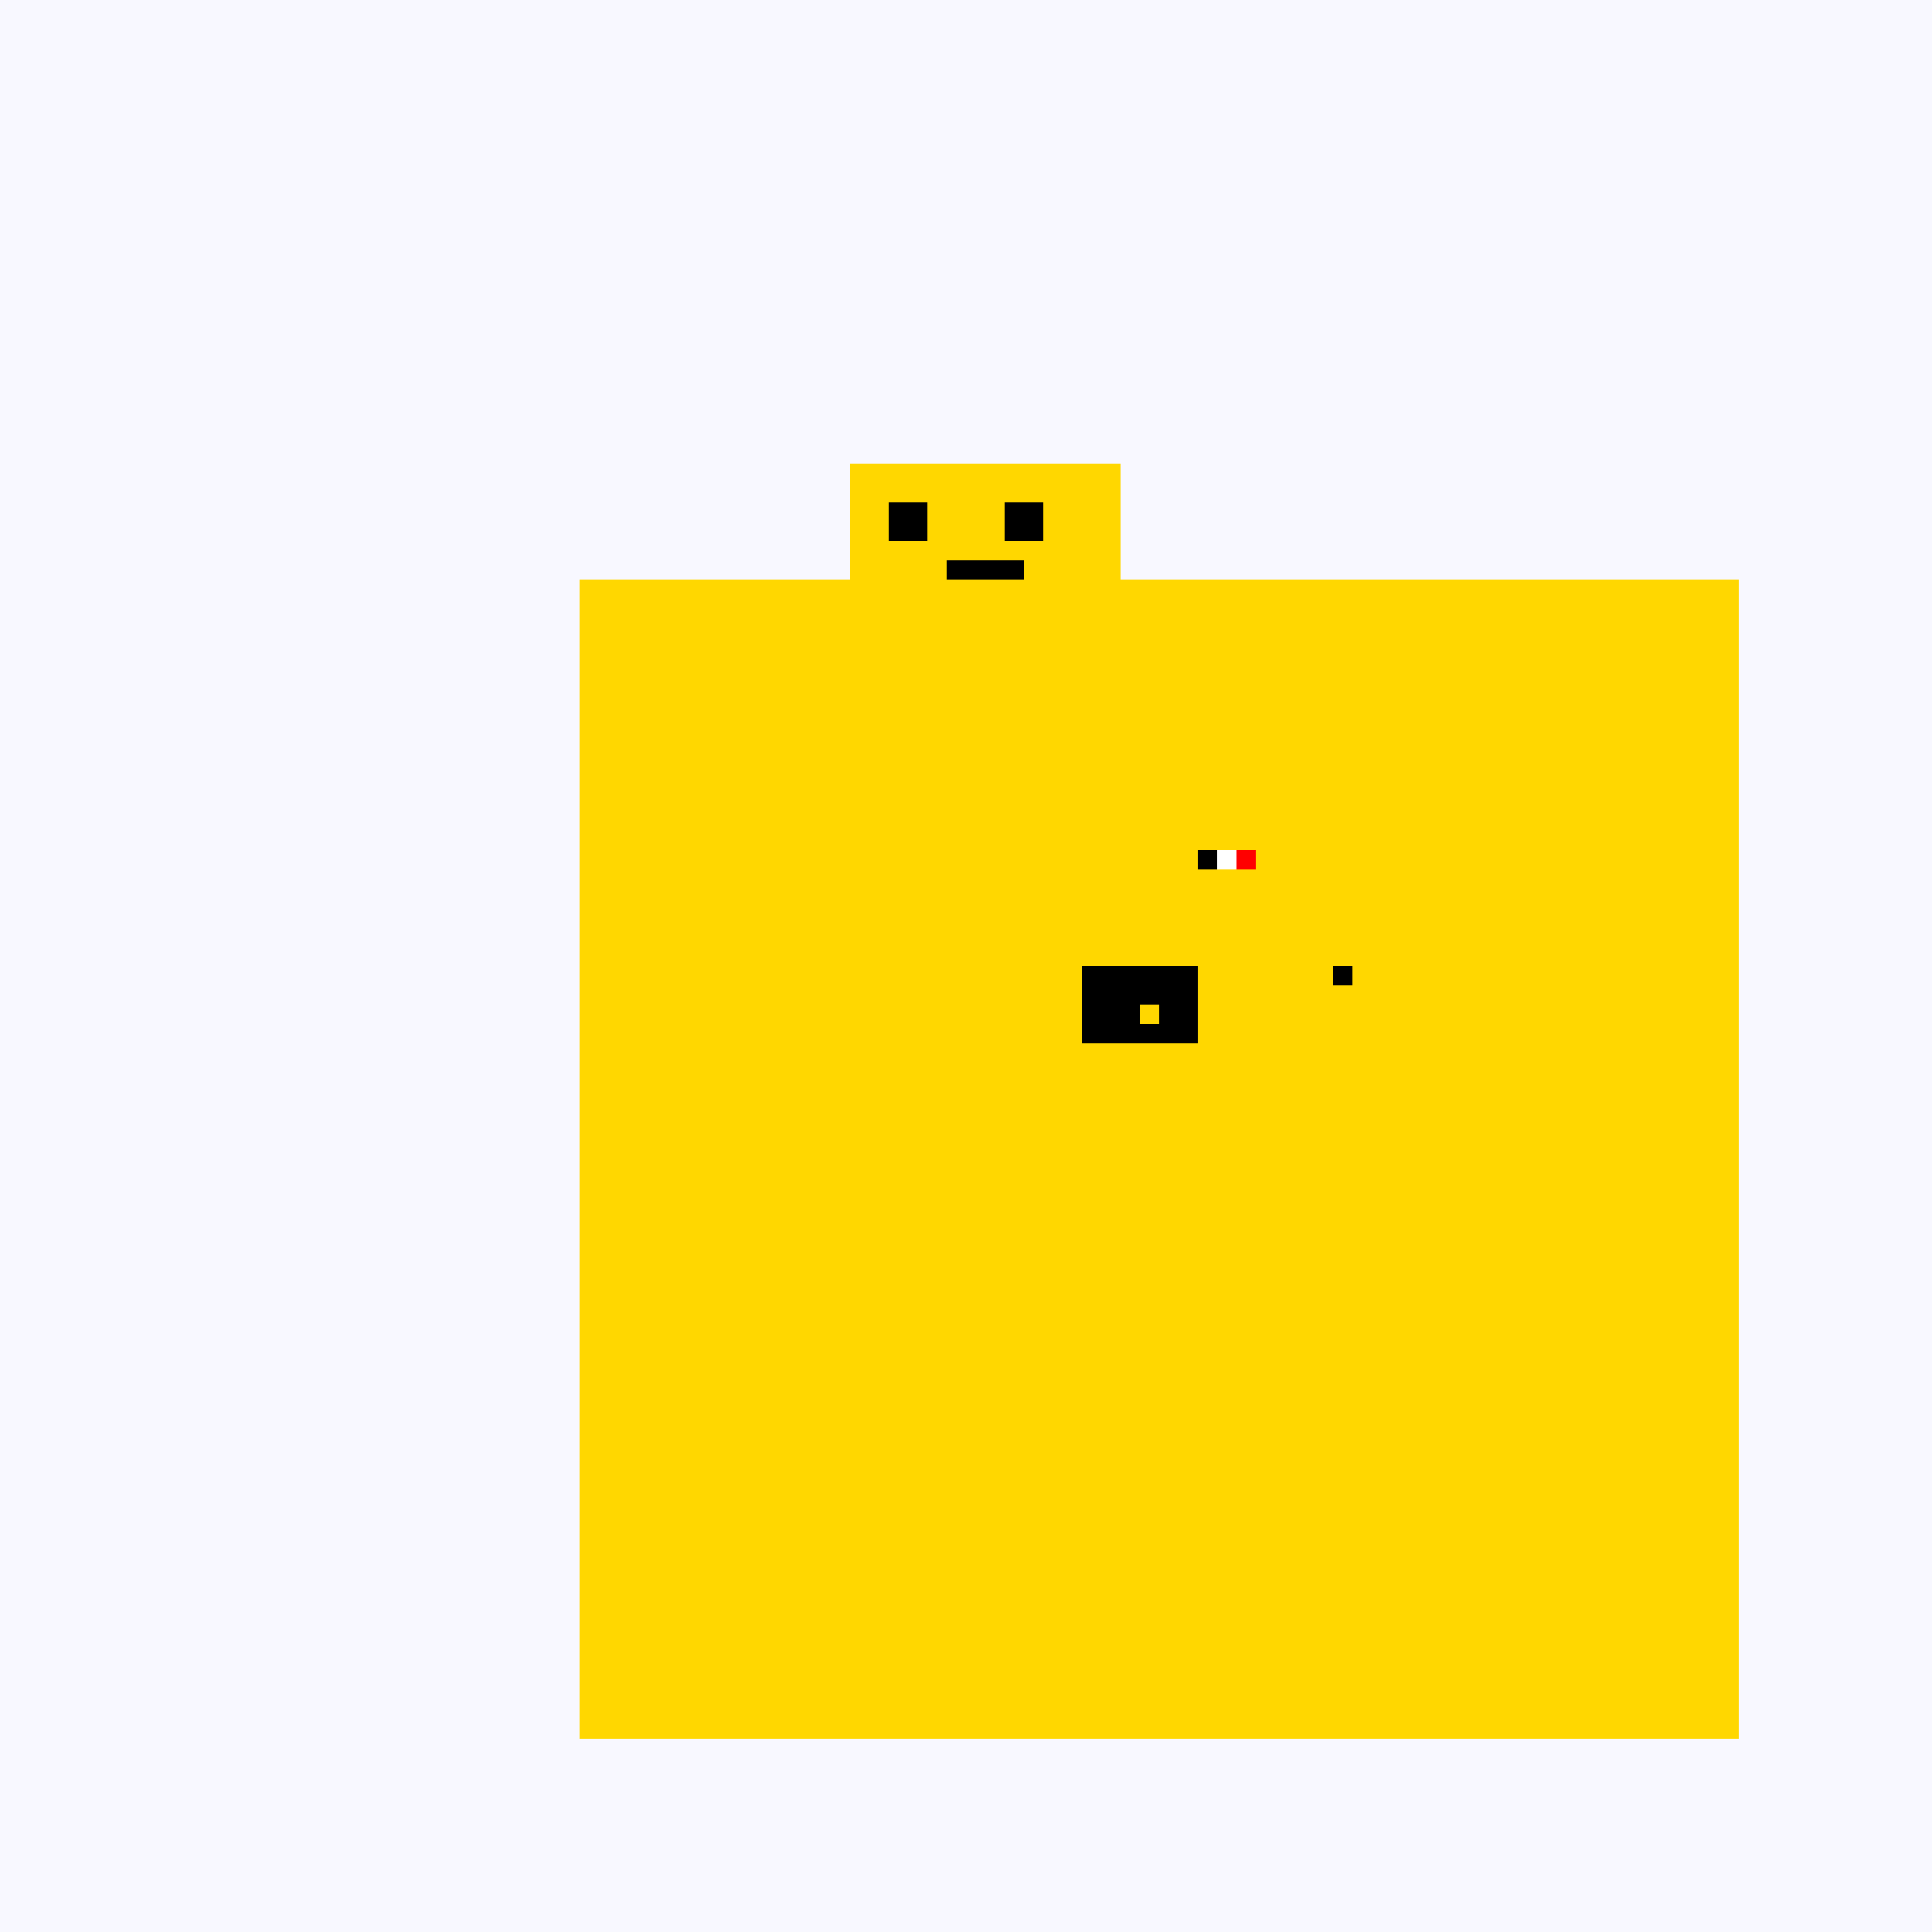
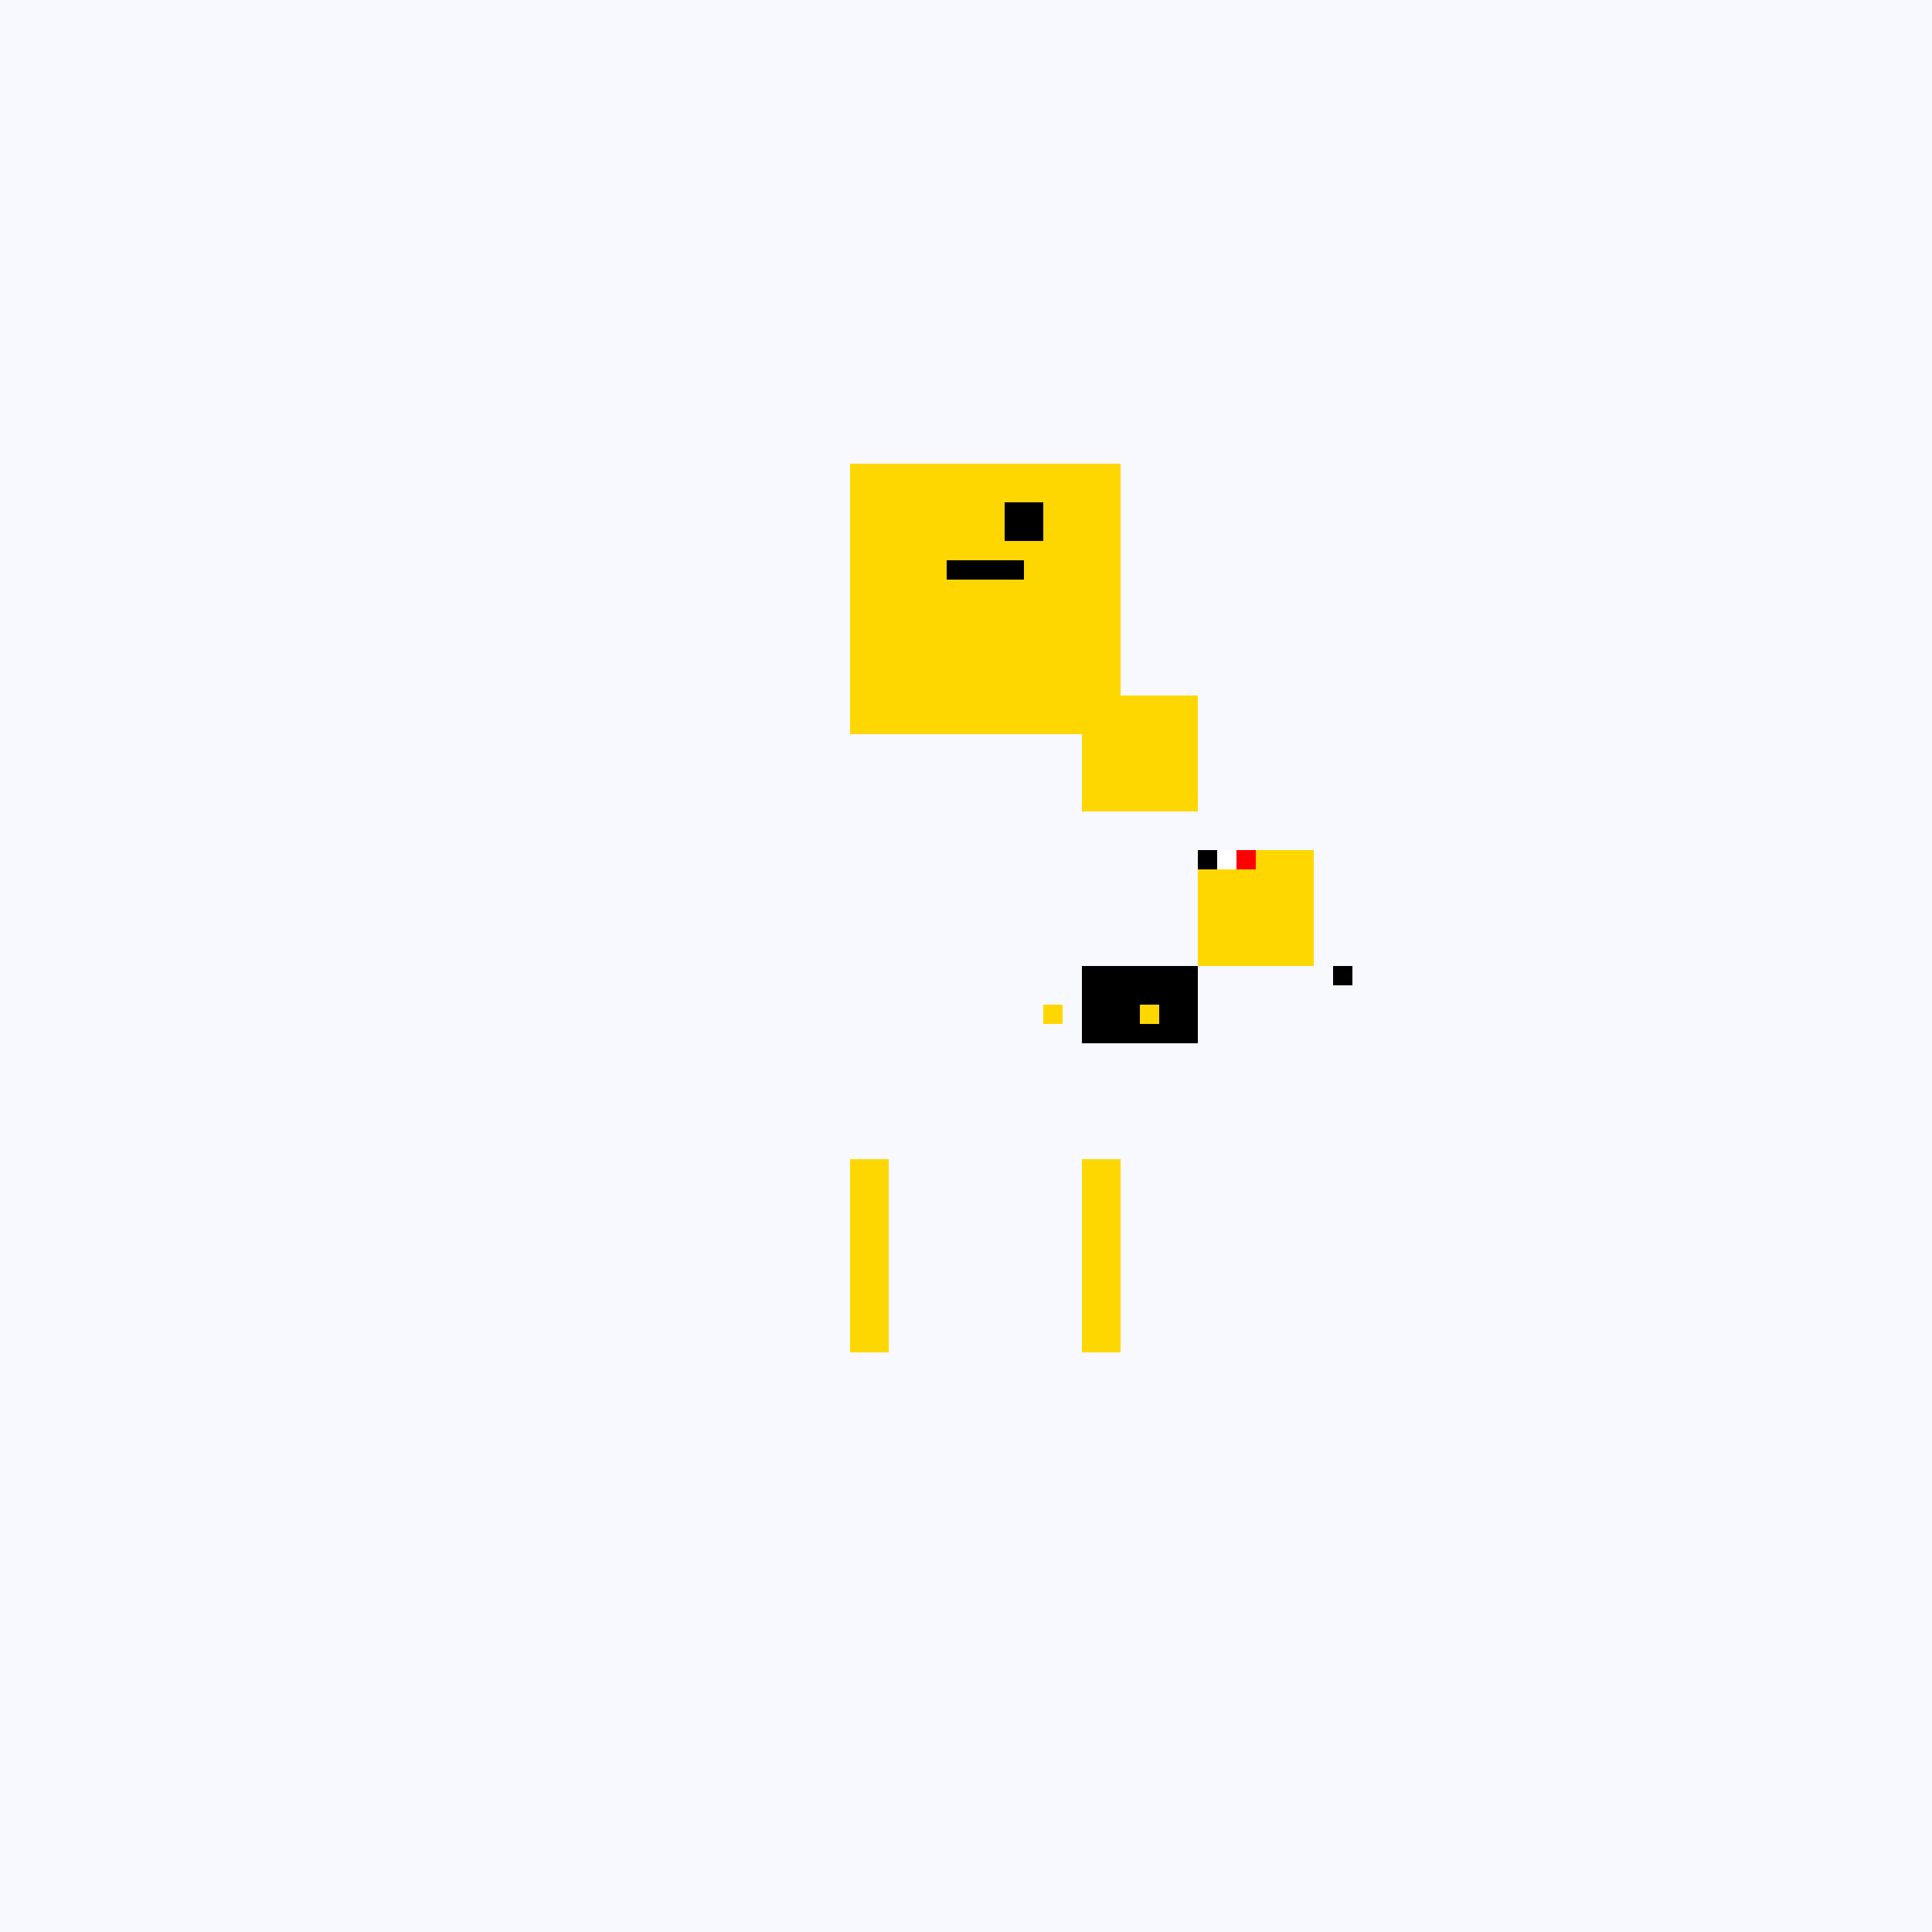
<svg xmlns="http://www.w3.org/2000/svg" width="500" height="500">
  <defs />
  <g>
    <rect fill="#F8F8FF" stroke="none" x="0" y="0" width="512" height="512" />
-     <rect fill="#FFD700" stroke="none" x="150" y="150" width="300" height="300" />
    <rect fill="#FFD700" stroke="none" x="280" y="180" width="30" height="30" />
    <rect fill="#FFD700" stroke="none" x="220" y="120" width="70" height="70" />
    <rect fill="#FFD700" stroke="none" x="250" y="160" width="10" height="10" />
-     <rect fill="#000000" stroke="none" x="230" y="130" width="10" height="10" />
    <rect fill="#000000" stroke="none" x="260" y="130" width="10" height="10" />
    <rect fill="#000000" stroke="none" x="245" y="145" width="20" height="5" />
    <rect fill="#FFD700" stroke="none" x="220" y="300" width="10" height="50" />
    <rect fill="#FFD700" stroke="none" x="280" y="300" width="10" height="50" />
    <rect fill="#000000" stroke="none" x="280" y="250" width="30" height="20" />
    <rect fill="#FFD700" stroke="none" x="270" y="260" width="5" height="5" />
    <rect fill="#FFD700" stroke="none" x="295" y="260" width="5" height="5" />
    <rect fill="#FFD700" stroke="none" x="310" y="220" width="30" height="30" />
    <rect fill="#000000" stroke="none" x="310" y="220" width="5" height="5" />
    <rect fill="#FFFFFF" stroke="none" x="315" y="220" width="5" height="5" />
    <rect fill="#FF0000" stroke="none" x="320" y="220" width="5" height="5" />
    <rect fill="#000000" stroke="none" x="345" y="250" width="5" height="5" />
  </g>
</svg>